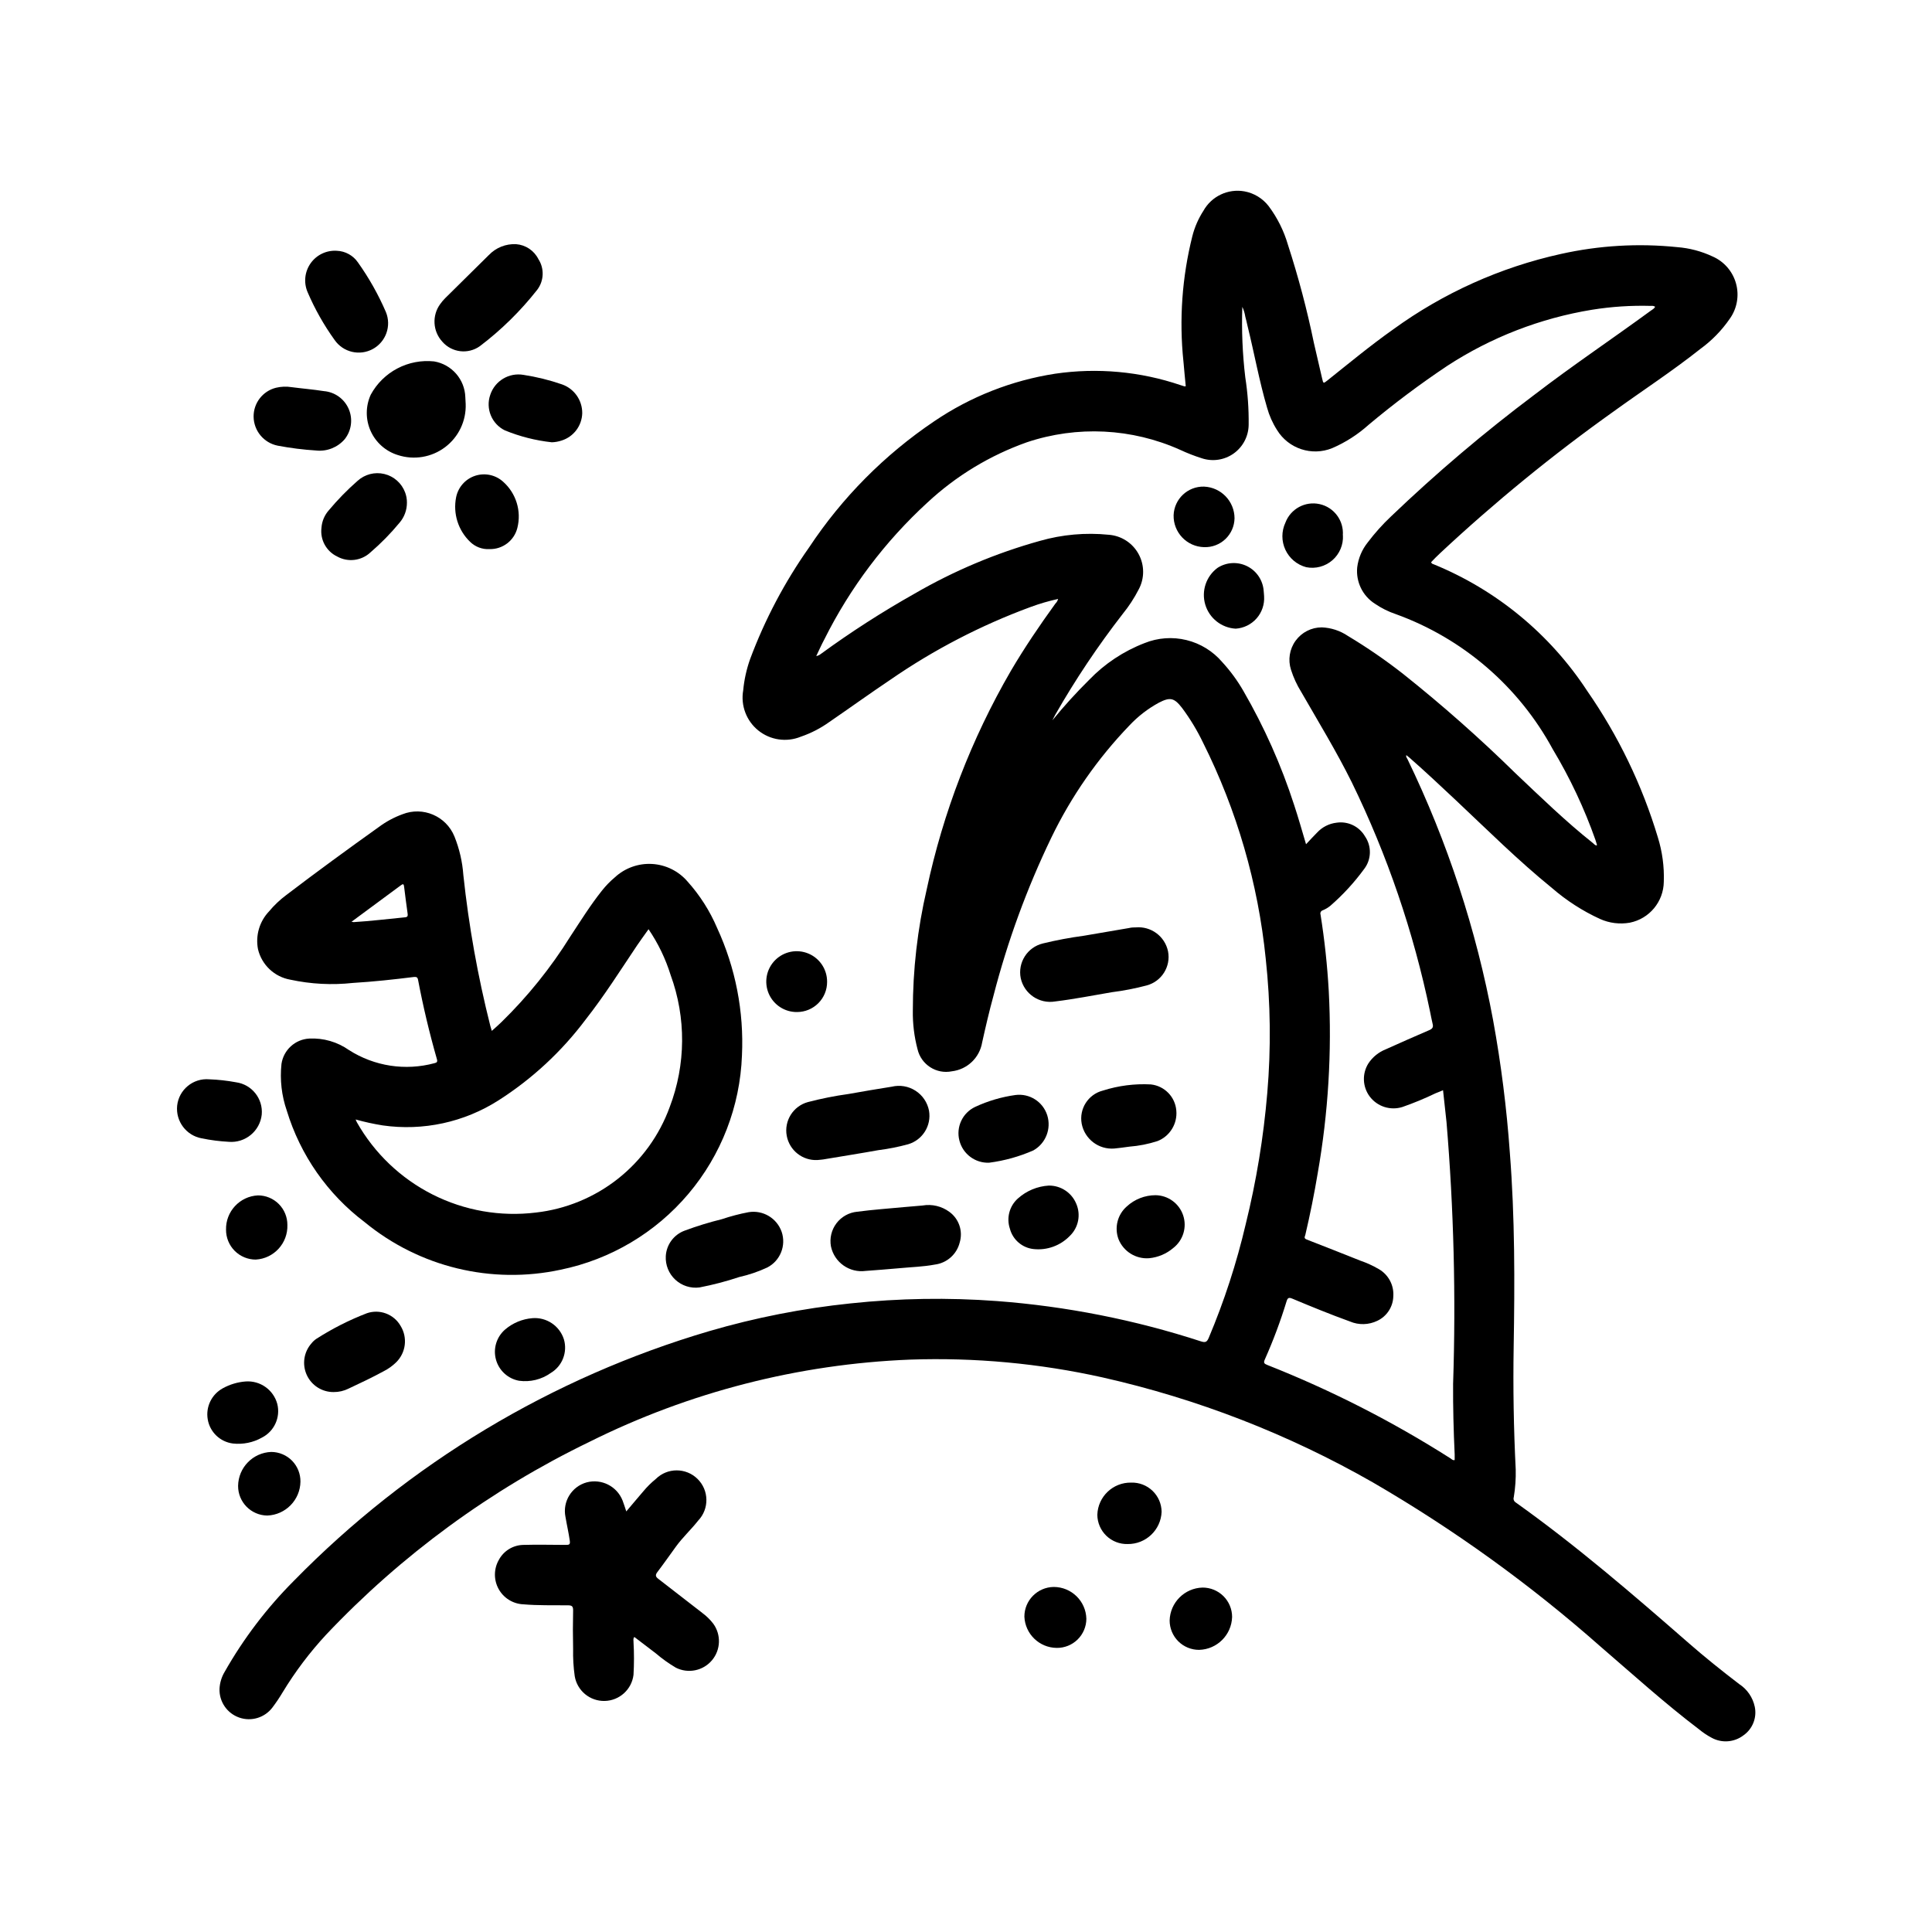
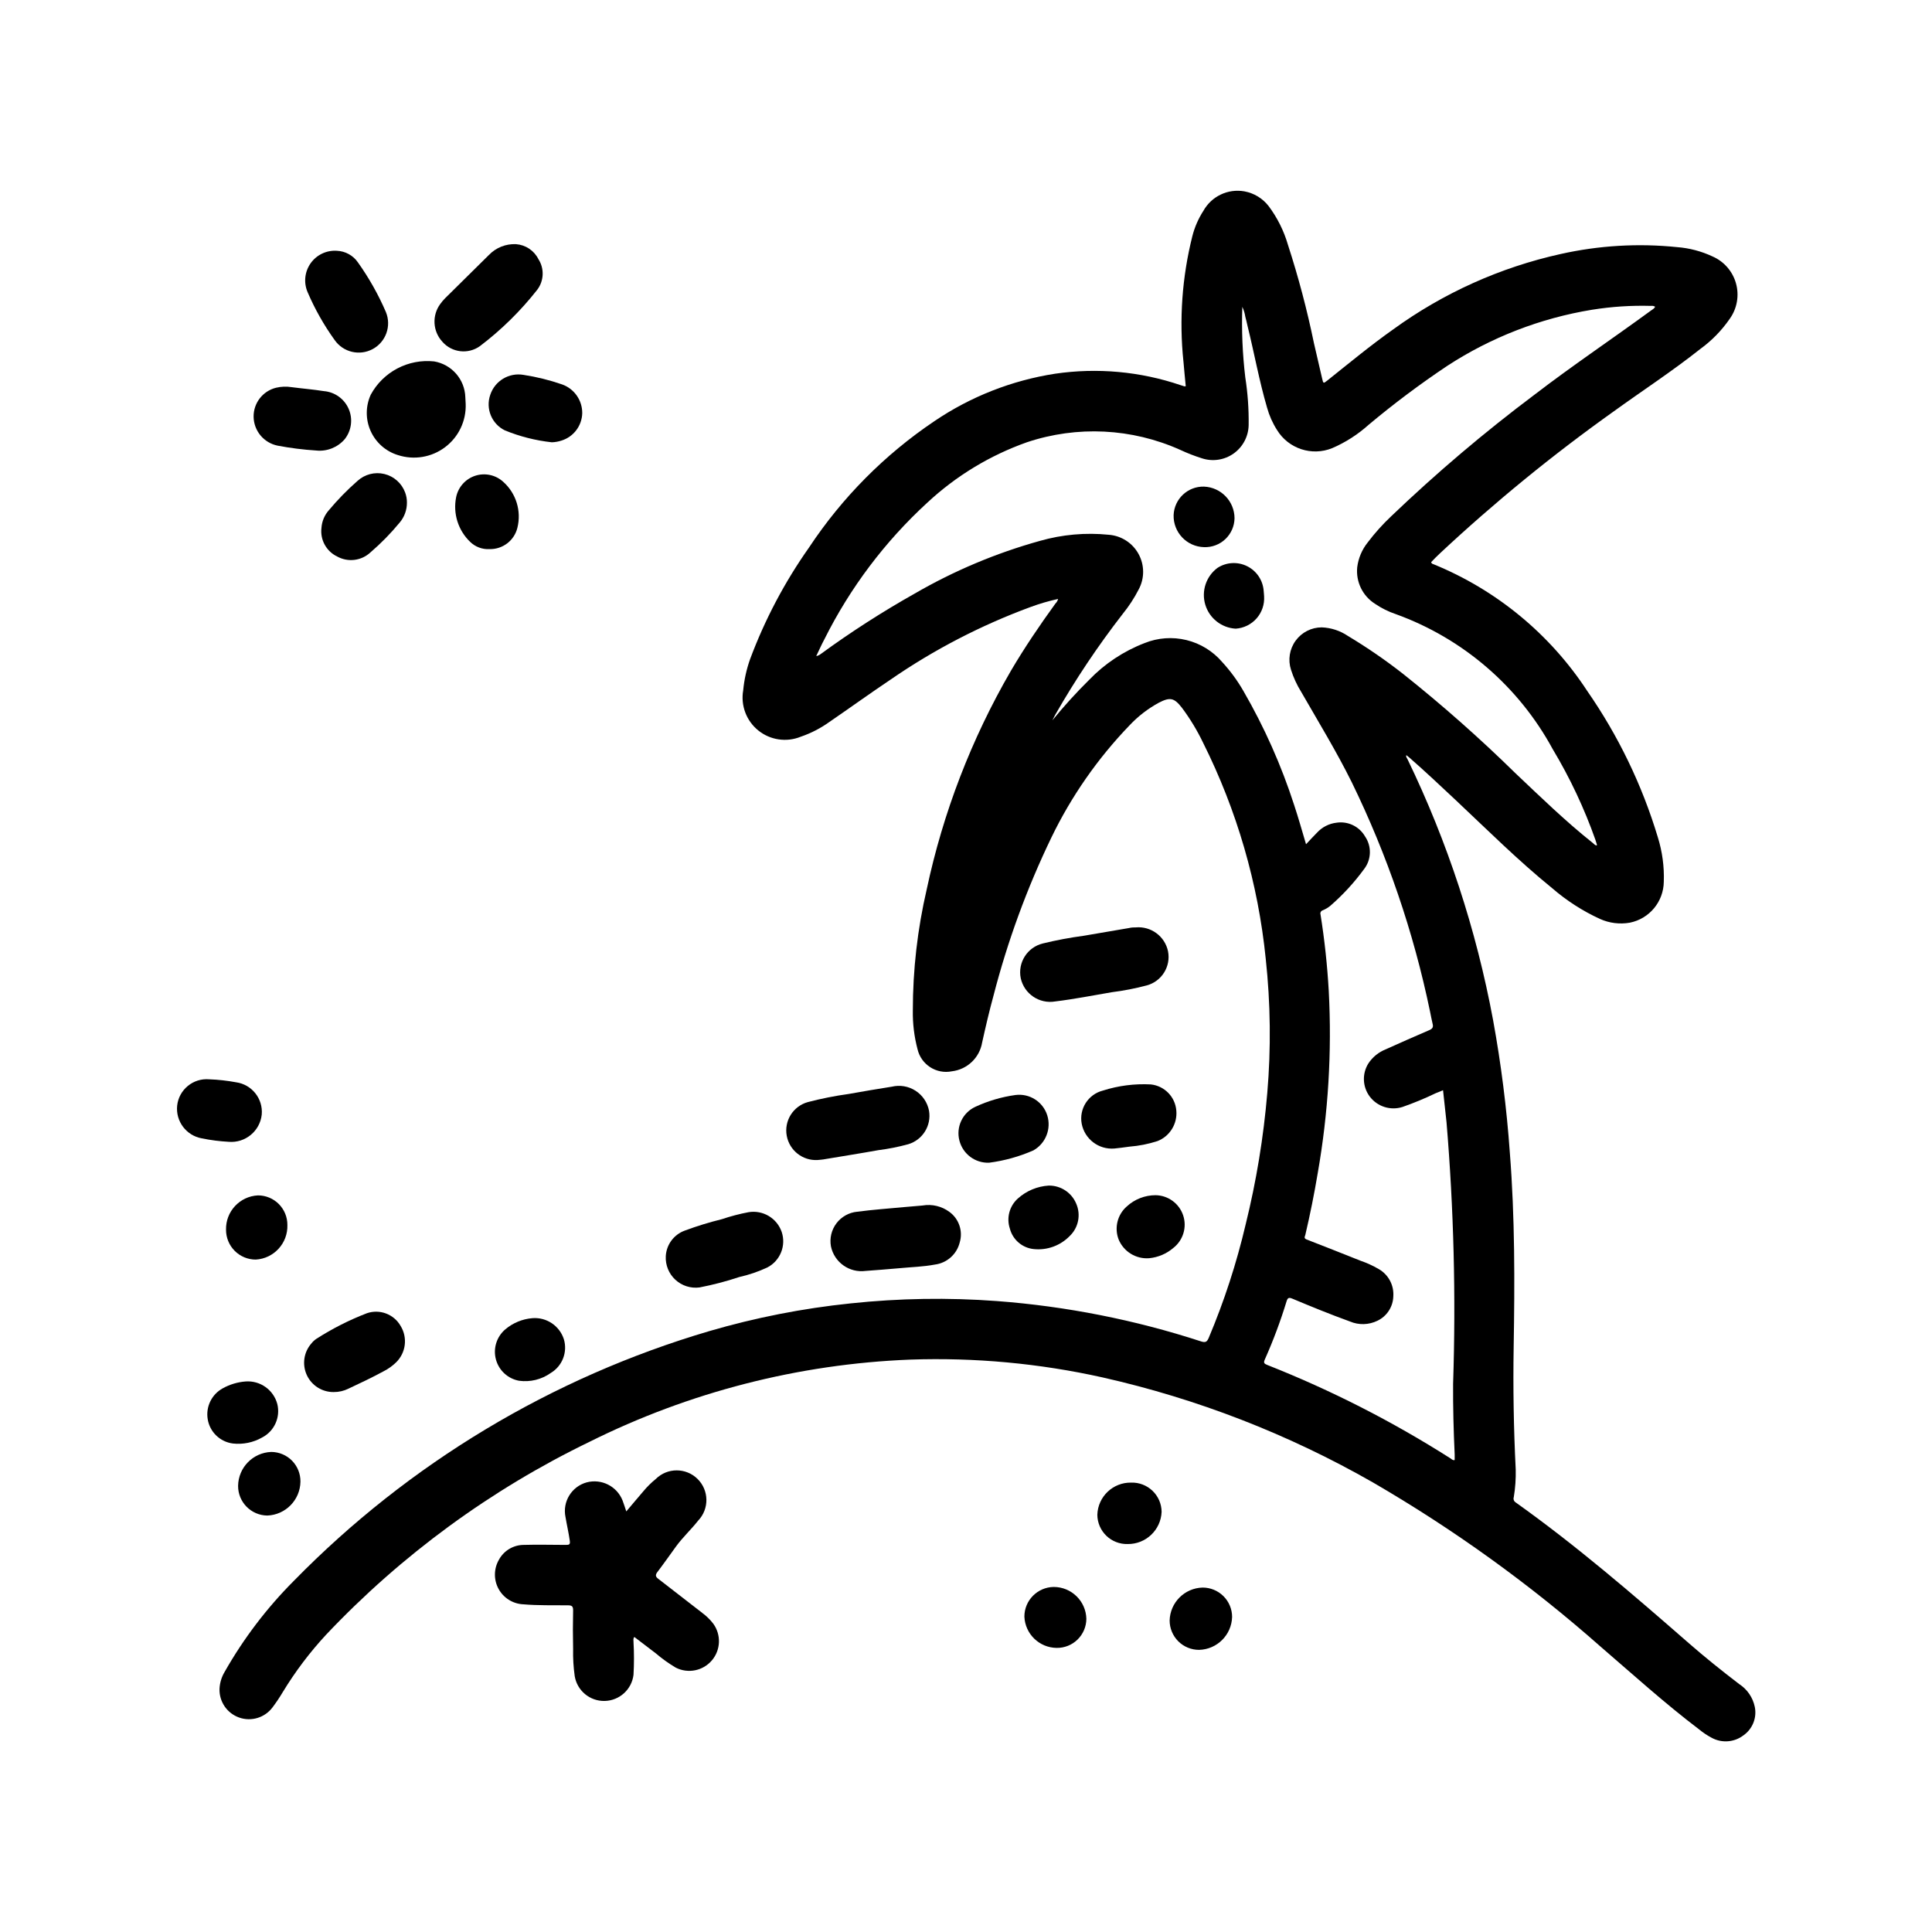
<svg xmlns="http://www.w3.org/2000/svg" fill="#000000" width="800px" height="800px" version="1.1" viewBox="144 144 512 512">
  <g>
    <path d="m424.4 302.73c-2.484 0.543-4.93 1.258-7.312 2.141-13.125 4.836-25.586 11.297-37.094 19.242-5.441 3.652-10.762 7.484-16.168 11.195v-0.004c-2.336 1.684-4.906 3.008-7.629 3.938-3.769 1.531-8.07 0.895-11.238-1.656-3.168-2.555-4.699-6.625-4.004-10.633 0.266-2.812 0.875-5.586 1.82-8.25 3.91-10.492 9.16-20.438 15.617-29.59 8.758-13.242 20.043-24.621 33.211-33.488 9.609-6.512 20.539-10.812 32.008-12.586 11.164-1.637 22.555-0.602 33.238 3.023 0.355 0.117 0.699 0.227 1.055 0.332 0.07 0 0.156 0 0.332-0.039-0.203-2.188-0.434-4.383-0.613-6.582l-0.004-0.004c-1.156-11.109-0.355-22.336 2.363-33.172 0.605-2.387 1.598-4.66 2.934-6.731 2.152-3.852 6.504-5.922 10.848-5.156 2.566 0.465 4.867 1.867 6.457 3.938 2.285 3.059 4.008 6.504 5.078 10.172 2.781 8.562 5.086 17.273 6.902 26.094 0.723 3.148 1.453 6.297 2.188 9.445 0.301 1.301 0.324 1.309 1.348 0.496 5.769-4.598 11.453-9.312 17.484-13.57 13.266-9.633 28.371-16.434 44.383-19.973 10.129-2.266 20.562-2.883 30.887-1.816 3.238 0.25 6.402 1.086 9.34 2.465 3.055 1.324 5.344 3.961 6.231 7.172 0.887 3.211 0.273 6.652-1.668 9.359-2.121 3.078-4.75 5.773-7.777 7.973-7.391 5.863-15.297 11.02-22.93 16.531-16.168 11.508-31.559 24.074-46.059 37.621-0.828 0.789-1.637 1.574-2.363 2.363 0.125 0.441 0.41 0.457 0.621 0.543 16.676 6.805 30.887 18.52 40.746 33.59 8.238 11.867 14.555 24.957 18.715 38.793 1.18 3.801 1.715 7.773 1.574 11.75-0.059 5.293-3.809 9.824-9 10.863-2.684 0.473-5.449 0.125-7.934-1-4.586-2.106-8.852-4.856-12.668-8.16-8.988-7.297-17.184-15.461-25.602-23.379-4.008-3.762-8.016-7.527-12.148-11.148-0.27-0.234-0.559-0.465-0.875-0.715-0.164 0.465 0.141 0.738 0.285 1.039l0.004-0.004c10.617 21.957 18.254 45.234 22.703 69.211 2.117 11.609 3.598 23.324 4.434 35.094 1.348 17.145 1.309 34.312 1.016 51.492-0.18 10.832 0 21.648 0.543 32.465 0.059 2.457-0.109 4.918-0.512 7.344-0.176 0.508 0.016 1.07 0.465 1.371 16.09 11.453 31.023 24.324 45.879 37.297 4.32 3.777 8.801 7.359 13.383 10.863h-0.004c2.129 1.375 3.621 3.547 4.141 6.031 0.602 2.898-0.582 5.875-3.008 7.57-2.453 1.871-5.781 2.109-8.477 0.605-1.16-0.617-2.254-1.352-3.266-2.188-9.055-6.871-17.477-14.492-26.078-21.906h-0.004c-18.656-16.488-38.898-31.086-60.434-43.582-22.34-12.762-46.457-22.125-71.555-27.785-16.738-3.731-33.883-5.316-51.02-4.723-29.562 1.168-58.543 8.605-85.02 21.812-26.145 12.66-49.777 29.965-69.738 51.074-4.348 4.691-8.211 9.812-11.531 15.285-0.816 1.375-1.707 2.699-2.668 3.977-2.039 2.746-5.633 3.848-8.859 2.707-3.227-1.137-5.336-4.246-5.199-7.668 0.086-1.559 0.547-3.074 1.344-4.414 5.019-8.855 11.211-16.996 18.406-24.199 30.434-31.074 68.312-53.836 110.04-66.125 12.227-3.574 24.754-6.031 37.422-7.344 12.891-1.371 25.875-1.582 38.801-0.621 18.402 1.387 36.57 4.977 54.113 10.695 1.094 0.348 1.527 0.188 1.992-0.867v0.004c4.125-9.773 7.414-19.875 9.832-30.199 2.816-11.418 4.727-23.043 5.715-34.762 1.012-11.852 0.871-23.773-0.41-35.598-2.016-19.93-7.641-39.324-16.602-57.238-1.559-3.254-3.43-6.348-5.59-9.242-2.078-2.676-3.148-2.906-6.164-1.348v0.004c-2.883 1.57-5.496 3.594-7.746 5.988-8.43 8.758-15.422 18.793-20.711 29.742-6.473 13.426-11.609 27.461-15.332 41.895-1.125 4.102-2.086 8.242-3.008 12.398-0.676 4.039-3.938 7.148-8.008 7.637-4.117 0.836-8.156-1.75-9.113-5.844-0.883-3.336-1.301-6.781-1.246-10.23-0.004-10.828 1.234-21.621 3.684-32.168 4.332-20.344 11.855-39.871 22.289-57.867 3.621-6.156 7.621-12.051 11.809-17.84l-0.004 0.004c0.352-0.336 0.598-0.762 0.719-1.23zm102.02 130.19c-0.746 0.316-1.34 0.574-1.938 0.789h0.004c-2.875 1.387-5.828 2.609-8.844 3.66-3.184 1-6.652-0.117-8.656-2.785-1.918-2.578-2.055-6.07-0.34-8.785 1.121-1.684 2.731-2.984 4.613-3.727 3.848-1.723 7.699-3.449 11.578-5.102 0.789-0.348 1.039-0.789 0.836-1.574-0.277-1.117-0.465-2.242-0.707-3.371v0.004c-4.356-21.023-11.32-41.422-20.734-60.719-4.062-8.188-8.824-15.988-13.383-23.922-1.152-1.844-2.062-3.824-2.719-5.894-0.848-2.613-0.395-5.473 1.219-7.695 1.613-2.223 4.191-3.539 6.938-3.539 2.469 0.098 4.863 0.883 6.914 2.266 5.094 3.059 9.996 6.426 14.672 10.094 10.367 8.25 20.301 17.031 29.758 26.316 6.66 6.297 13.25 12.715 20.469 18.453 0.324 0.262 0.59 0.66 1.086 0.676h-0.004c0.016-0.09 0.016-0.18 0-0.27-0.109-0.395-0.227-0.789-0.363-1.172h0.004c-2.957-8.391-6.758-16.461-11.336-24.09-9.008-16.613-23.801-29.348-41.574-35.777-1.953-0.656-3.809-1.578-5.512-2.738-3.281-2.07-5.109-5.82-4.723-9.684 0.301-2.414 1.27-4.699 2.797-6.598 1.855-2.453 3.91-4.75 6.148-6.863 12.023-11.508 24.723-22.285 38.035-32.273 10.051-7.715 20.578-14.77 30.797-22.246 0.418-0.309 0.922-0.527 1.172-1.062v-0.004c-0.316-0.195-0.691-0.273-1.062-0.219-5.246-0.152-10.496 0.191-15.68 1.023-13.664 2.238-26.711 7.293-38.312 14.848-7.227 4.824-14.184 10.039-20.848 15.617-2.867 2.582-6.137 4.684-9.684 6.211-5.394 2.188-11.578 0.148-14.617-4.816-1.172-1.832-2.059-3.828-2.637-5.922-2.078-7.086-3.387-14.422-5.164-21.609-0.203-0.836-0.363-1.684-0.605-2.504v0.004c-0.137-0.902-0.402-1.777-0.789-2.602-0.215 6.246 0.047 12.5 0.789 18.707 0.648 4.164 0.945 8.379 0.891 12.594-0.047 3.012-1.523 5.82-3.977 7.566-2.457 1.742-5.598 2.211-8.453 1.258-1.953-0.617-3.863-1.363-5.715-2.227-12.812-5.75-27.316-6.465-40.629-2.008-9.793 3.469-18.77 8.91-26.371 15.988-11.23 10.301-20.48 22.574-27.285 36.211-0.789 1.465-1.441 2.969-2.164 4.457 0.43-0.078 0.832-0.258 1.172-0.527 7.977-5.828 16.293-11.176 24.898-16.02 10.43-6.047 21.578-10.742 33.191-13.973 5.926-1.695 12.121-2.246 18.254-1.625 3.328 0.25 6.309 2.168 7.906 5.102 1.602 2.93 1.609 6.473 0.02 9.406-1.18 2.297-2.598 4.469-4.227 6.473-6.59 8.488-12.57 17.434-17.902 26.766-0.262 0.473-0.496 0.953-0.738 1.434 3.062-3.758 6.324-7.348 9.77-10.754 4.113-4.269 9.117-7.586 14.648-9.715 3.531-1.43 7.422-1.711 11.125-0.805 3.699 0.902 7.019 2.953 9.492 5.852 2.137 2.324 4.008 4.883 5.582 7.617 5.543 9.578 10.059 19.715 13.461 30.246 1.125 3.394 2.094 6.84 3.148 10.391 1.023-1.086 1.953-2.109 2.93-3.086 1.348-1.461 3.172-2.391 5.148-2.621 3.019-0.457 6.012 0.977 7.547 3.613 1.809 2.633 1.719 6.129-0.227 8.66-2.613 3.574-5.621 6.848-8.965 9.754-0.605 0.492-1.281 0.891-2 1.188-0.23 0.066-0.426 0.227-0.535 0.438-0.113 0.211-0.133 0.461-0.055 0.688 1.07 6.719 1.797 13.488 2.18 20.277 0.852 16.141-0.129 32.324-2.922 48.242-0.918 5.496-2.016 10.953-3.289 16.375-0.102 0.418-0.504 0.906 0.379 1.234 4.723 1.812 9.445 3.715 14.168 5.582 1.707 0.582 3.352 1.336 4.91 2.242 2.566 1.469 4.062 4.273 3.859 7.219-0.074 2.781-1.703 5.289-4.219 6.481-2.285 1.113-4.938 1.184-7.273 0.188-5.148-1.859-10.234-3.938-15.266-6.047-0.906-0.371-1.227-0.262-1.527 0.684v0.004c-1.602 5.246-3.523 10.391-5.754 15.402-0.395 0.883-0.227 1.141 0.621 1.473 16.91 6.68 33.145 14.953 48.484 24.711 0.355 0.219 0.66 0.637 1.195 0.496v-1.488c-0.293-6.297-0.457-12.539-0.418-18.805h0.004c0.758-23.105 0.176-46.238-1.75-69.273z" />
-     <path d="m274.33 417.2c0.961-0.859 1.785-1.574 2.59-2.363 6.957-6.793 13.074-14.398 18.219-22.656 2.707-4.102 5.297-8.281 8.367-12.137 1.016-1.289 2.164-2.473 3.422-3.527 2.672-2.481 6.238-3.766 9.875-3.559 3.641 0.211 7.035 1.891 9.406 4.66 3.266 3.637 5.91 7.785 7.824 12.281 4.883 10.574 7.144 22.168 6.59 33.805-0.492 13.473-5.488 26.395-14.195 36.688-8.707 10.297-20.617 17.371-33.824 20.09-18.336 3.957-37.469-0.68-51.957-12.594-9.836-7.422-17.062-17.77-20.648-29.559-1.371-3.965-1.852-8.18-1.41-12.352 0.531-3.715 3.613-6.539 7.363-6.746 3.754-0.188 7.465 0.887 10.539 3.055 6.723 4.289 14.941 5.551 22.641 3.469 0.645-0.148 0.859-0.355 0.645-1.086-1.984-6.926-3.648-13.93-4.992-21.012-0.141-0.738-0.496-0.789-1.102-0.746-5.359 0.668-10.738 1.25-16.137 1.574-5.551 0.609-11.164 0.316-16.625-0.863-4.203-0.746-7.562-3.918-8.551-8.07-0.703-3.613 0.383-7.344 2.914-10.012 1.367-1.641 2.922-3.113 4.637-4.387 8.055-6.141 16.23-12.105 24.473-17.988 1.91-1.422 4.016-2.559 6.254-3.375 5.43-2.148 11.574 0.477 13.781 5.879 1.316 3.269 2.113 6.723 2.363 10.234 1.438 13.48 3.828 26.84 7.148 39.98 0.109 0.348 0.227 0.703 0.391 1.316zm41.539-26.945c-1.055 1.496-2.078 2.867-3.031 4.281-4.449 6.637-8.707 13.383-13.656 19.68-6.34 8.449-14.145 15.688-23.047 21.375-9.105 5.82-20 8.184-30.703 6.656-2.422-0.387-4.82-0.91-7.184-1.574 0.148 0.348 0.211 0.535 0.309 0.699l-0.004 0.004c4.656 8.246 11.652 14.926 20.105 19.191 8.457 4.266 17.988 5.926 27.387 4.769 7.918-0.902 15.426-3.992 21.684-8.926 6.258-4.934 11.016-11.516 13.742-19.004 4.305-11.262 4.394-23.699 0.25-35.023-1.34-4.309-3.312-8.395-5.848-12.129zm-78.719-1.977c0.188 0.047 0.375 0.082 0.566 0.094 4.574-0.27 9.117-0.852 13.664-1.281 0.746-0.07 0.699-0.512 0.637-1.031-0.316-2.363-0.652-4.723-0.922-7.047-0.086-0.789-0.277-0.836-0.859-0.402-4.293 3.188-8.605 6.363-13.086 9.668z" />
    <path d="m309.97 544.54c1.574-1.828 3-3.59 4.504-5.312 0.996-1.199 2.106-2.297 3.312-3.281 3.059-3.031 7.981-3.043 11.055-0.031 3.074 3.012 3.156 7.934 0.188 11.051-1.859 2.363-4.125 4.449-5.91 6.91-1.629 2.25-3.234 4.535-4.922 6.754-0.59 0.789-0.465 1.227 0.27 1.785 3.894 2.992 7.781 6.004 11.66 9.035l-0.004 0.008c1.094 0.797 2.066 1.75 2.891 2.824 2.144 2.938 1.996 6.965-0.359 9.738s-6.305 3.57-9.551 1.93c-1.871-1.105-3.641-2.371-5.289-3.781-1.898-1.426-3.777-2.883-5.707-4.352-0.387 0.441-0.203 0.906-0.219 1.316l-0.004-0.004c0.168 2.902 0.168 5.812 0 8.715-0.469 3.887-3.723 6.836-7.637 6.926-3.91 0.086-7.297-2.711-7.941-6.57-0.34-2.394-0.48-4.816-0.426-7.234-0.078-3.402-0.078-6.812 0-10.234 0-1.055-0.332-1.289-1.316-1.309-3.977-0.047-7.957 0.078-11.926-0.27v0.004c-2.738-0.137-5.215-1.688-6.523-4.102-1.312-2.41-1.273-5.332 0.102-7.707 1.305-2.406 3.812-3.914 6.551-3.934 3.731-0.117 7.461 0 11.188 0 0.898 0 1.188-0.102 1.039-1.133-0.301-2.109-0.789-4.18-1.141-6.297l-0.004-0.004c-0.812-4.047 1.641-8.039 5.621-9.137 3.941-1.043 8.035 1.031 9.523 4.824 0.363 0.922 0.617 1.832 0.977 2.871z" />
    <path d="m444.97 389.77c4.062-0.371 7.758 2.371 8.578 6.367 0.766 4.016-1.695 7.941-5.644 9.008-3.039 0.809-6.133 1.41-9.258 1.801-5 0.852-9.973 1.836-15.012 2.449-4.199 0.711-8.219-2.004-9.129-6.164-0.836-4.144 1.75-8.203 5.856-9.203 3.578-0.871 7.199-1.555 10.848-2.039 3.988-0.691 7.981-1.375 11.973-2.047 0.688-0.172 1.387-0.172 1.789-0.172z" />
    <path d="m360.64 451.42c-3.938 0.207-7.422-2.535-8.145-6.414-0.738-3.977 1.688-7.859 5.586-8.938 3.566-0.934 7.184-1.652 10.832-2.156 3.785-0.691 7.582-1.309 11.383-1.922v0.004c2.164-0.531 4.449-0.148 6.32 1.055 1.875 1.203 3.168 3.125 3.586 5.312 0.672 3.926-1.695 7.734-5.512 8.871-2.606 0.715-5.258 1.238-7.934 1.574-4.668 0.844-9.352 1.574-14.035 2.363-0.734 0.148-1.426 0.18-2.082 0.25z" />
    <path d="m267.41 251.05c0.164 4.481-1.871 8.754-5.449 11.453-3.574 2.699-8.246 3.481-12.508 2.098-3.215-0.984-5.848-3.309-7.227-6.375-1.379-3.066-1.367-6.582 0.031-9.637 1.613-2.965 4.066-5.383 7.055-6.949 2.984-1.566 6.367-2.215 9.723-1.863 4.672 0.785 8.141 4.762 8.281 9.496 0.055 0.676 0.07 1.328 0.094 1.777z" />
    <path d="m373.45 480.8c-4.312 0.602-8.352-2.242-9.242-6.504-0.387-2.148 0.141-4.367 1.461-6.109 1.32-1.742 3.309-2.856 5.484-3.066 4.18-0.551 8.391-0.844 12.594-1.242 1.574-0.148 3.148-0.27 4.769-0.41v-0.004c2.496-0.422 5.055 0.191 7.086 1.695 2.543 1.848 3.637 5.106 2.731 8.113-0.777 3.129-3.398 5.453-6.594 5.852-3.062 0.582-6.188 0.652-9.281 0.953-3.094 0.297-6.356 0.512-9.008 0.723z" />
    <path d="m280.79 208.71c2.512 0.195 4.742 1.688 5.879 3.938 1.625 2.5 1.508 5.754-0.289 8.133-4.41 5.617-9.52 10.645-15.211 14.957-3.125 2.227-7.43 1.715-9.949-1.184-2.547-2.769-2.777-6.953-0.551-9.988 0.402-0.562 0.848-1.09 1.336-1.574 3.832-3.809 7.676-7.606 11.531-11.391h0.004c1.879-1.977 4.527-3.031 7.25-2.891z" />
    <path d="m320.44 476.9c0.164-3.062 2.144-5.731 5.027-6.777 3.223-1.199 6.512-2.211 9.848-3.031 2.316-0.781 4.684-1.402 7.086-1.855 3.793-0.613 7.481 1.582 8.746 5.211 1.242 3.656-0.375 7.672-3.801 9.445-2.375 1.109-4.859 1.957-7.418 2.527-3.453 1.152-6.981 2.074-10.555 2.766-2.336 0.301-4.684-0.449-6.406-2.051-1.727-1.598-2.652-3.883-2.527-6.234z" />
    <path d="m233.26 210.46c2.254 0.086 4.332 1.234 5.606 3.094 2.922 4.106 5.402 8.508 7.398 13.137 1.516 3.672 0.02 7.898-3.469 9.801-3.488 1.902-7.848 0.875-10.117-2.387-2.848-3.957-5.254-8.219-7.172-12.703-1.074-2.516-0.762-5.406 0.816-7.637 1.582-2.234 4.207-3.484 6.938-3.305z" />
    <path d="m232.45 512.91c-3.07 0.039-5.871-1.734-7.152-4.527-1.277-2.793-0.793-6.074 1.242-8.375 0.355-0.449 0.777-0.844 1.25-1.172 4.238-2.723 8.738-5.008 13.438-6.816 3.406-1.172 7.164 0.246 8.945 3.375 1.891 3.086 1.406 7.066-1.168 9.613-0.965 0.949-2.074 1.746-3.281 2.359-3.055 1.668-6.188 3.148-9.352 4.629-1.219 0.609-2.559 0.922-3.922 0.914z" />
    <path d="m227.8 263.39c-3.422-0.215-6.824-0.645-10.191-1.281-3.688-0.727-6.356-3.938-6.402-7.691-0.031-3.621 2.426-6.785 5.938-7.66 1.355-0.324 2.762-0.379 4.141-0.156 2.844 0.371 5.707 0.598 8.535 1.047h-0.004c2.902 0.234 5.441 2.051 6.594 4.727 1.156 2.676 0.738 5.766-1.082 8.039-1.875 2.16-4.684 3.273-7.527 2.977z" />
    <path d="m251.84 277.2c0.012 1.945-0.68 3.836-1.945 5.312-2.344 2.84-4.926 5.473-7.715 7.871-2.391 2.242-5.957 2.688-8.824 1.098-2.875-1.375-4.555-4.434-4.164-7.598 0.117-1.734 0.809-3.379 1.969-4.676 2.312-2.769 4.836-5.352 7.547-7.731 1.922-1.777 4.602-2.477 7.144-1.863 2.543 0.613 4.613 2.453 5.516 4.91 0.32 0.855 0.48 1.762 0.473 2.676z" />
    <path d="m439.32 448.37c-4.144 0.34-7.879-2.496-8.66-6.578-0.73-3.949 1.723-7.785 5.613-8.777 4.106-1.309 8.41-1.859 12.711-1.633 3.617 0.387 6.449 3.285 6.75 6.906 0.328 3.504-1.695 6.809-4.969 8.105-2.418 0.785-4.914 1.281-7.449 1.48-1.516 0.238-3.019 0.379-3.996 0.496z" />
    <path d="m290.23 261.21c-4.266-0.465-8.449-1.523-12.422-3.148-3.5-1.711-5.168-5.769-3.879-9.445 1.227-3.684 4.949-5.922 8.777-5.277 3.481 0.531 6.906 1.375 10.23 2.527 3.238 1.137 5.394 4.207 5.363 7.637-0.09 3.352-2.309 6.269-5.512 7.258-0.828 0.27-1.688 0.422-2.559 0.449z" />
    <path d="m406.13 452.13c-3.672 0.148-6.949-2.285-7.871-5.844-0.949-3.598 0.805-7.363 4.172-8.949 3.383-1.574 6.981-2.637 10.676-3.148 3.734-0.48 7.281 1.777 8.422 5.367 1.129 3.578-0.398 7.457-3.66 9.305-3.734 1.645-7.688 2.742-11.738 3.269z" />
    <path d="m204.61 446.59c-2.394-0.129-4.777-0.434-7.129-0.914-4.109-0.734-6.953-4.508-6.535-8.66 0.465-4.254 4.242-7.359 8.508-6.988 2.379 0.086 4.746 0.352 7.086 0.785 4.191 0.574 7.195 4.336 6.824 8.551-0.469 4.387-4.356 7.594-8.754 7.227z" />
    <path d="m273.74 289.52c-1.918 0.113-3.793-0.59-5.164-1.938-3.168-3.047-4.562-7.5-3.699-11.809 0.535-2.664 2.461-4.84 5.043-5.688 2.586-0.848 5.426-0.238 7.434 1.594 3.43 3.055 4.879 7.766 3.754 12.219-0.836 3.367-3.898 5.699-7.367 5.621z" />
    <path d="m209.11 510.1c3.859-0.27 7.371 2.231 8.375 5.965 0.883 3.551-0.797 7.238-4.055 8.906-2.336 1.32-5.035 1.871-7.703 1.574-3.414-0.43-6.137-3.055-6.684-6.449-0.543-3.297 1.059-6.574 3.988-8.18 1.871-1.035 3.945-1.656 6.078-1.816z" />
    <path d="m421.95 458.19c3.16-0.027 6.027 1.855 7.25 4.769 1.297 2.945 0.609 6.391-1.723 8.605-2.469 2.543-5.969 3.816-9.496 3.457-3.039-0.293-5.578-2.453-6.352-5.41-0.953-2.844-0.125-5.984 2.109-7.988 2.269-2.039 5.164-3.25 8.211-3.434z" />
    <path d="m285.07 493.33c3.754-0.309 7.223 2.012 8.367 5.598 1.012 3.422-0.422 7.098-3.484 8.926-2.43 1.727-5.426 2.465-8.379 2.062-2.969-0.531-5.363-2.731-6.148-5.644-0.789-2.91 0.176-6.016 2.473-7.973 2.023-1.715 4.531-2.754 7.172-2.969z" />
    <path d="m448.55 477.44c-3.516 0.273-6.801-1.758-8.125-5.023-1.156-3.078-0.281-6.547 2.195-8.707 2.074-1.906 4.789-2.965 7.606-2.969 3.316 0.039 6.25 2.172 7.312 5.312 1.062 3.144 0.023 6.617-2.59 8.66-1.801 1.547-4.039 2.496-6.398 2.727z" />
    <path d="m451.84 544.63c-0.184 4.824-4.184 8.621-9.012 8.555-2.098 0.055-4.125-0.734-5.633-2.188-1.508-1.457-2.371-3.453-2.391-5.551 0.145-4.832 4.164-8.645 8.996-8.539 2.098-0.059 4.125 0.727 5.637 2.18 1.512 1.449 2.375 3.445 2.402 5.543z" />
    <path d="m215.89 528.78c2.074 0.012 4.055 0.848 5.508 2.324 1.449 1.48 2.25 3.477 2.223 5.547-0.074 4.852-3.934 8.801-8.785 8.984-4.305-0.051-7.766-3.566-7.738-7.875 0.07-4.859 3.938-8.809 8.793-8.98z" />
    <path d="m220.16 468.63c0.156 4.828-3.566 8.898-8.387 9.172-2.094 0-4.106-0.836-5.582-2.32-1.477-1.488-2.301-3.504-2.289-5.598-0.113-4.828 3.648-8.863 8.469-9.094 2.074 0 4.066 0.828 5.527 2.301 1.461 1.473 2.273 3.465 2.262 5.539z" />
    <path d="m461.79 581.23c-2.07 0.012-4.062-0.805-5.531-2.266-1.469-1.465-2.293-3.453-2.293-5.527 0.133-4.758 3.961-8.586 8.723-8.715 2.07-0.008 4.062 0.809 5.535 2.269 1.469 1.461 2.297 3.445 2.297 5.519-0.141 4.758-3.969 8.586-8.73 8.719z" />
    <path d="m424.02 580.71c-4.594-0.051-8.348-3.688-8.547-8.281-0.004-4.305 3.461-7.812 7.769-7.871 4.695 0 8.539 3.742 8.656 8.441-0.012 2.07-0.852 4.047-2.332 5.496-1.48 1.449-3.477 2.246-5.547 2.215z" />
-     <path d="m355.24 412.2c-3.273 0.047-6.25-1.895-7.531-4.91-1.277-3.016-0.605-6.504 1.703-8.828 2.305-2.324 5.793-3.023 8.816-1.762 3.023 1.258 4.984 4.219 4.961 7.496 0.012 2.117-0.82 4.148-2.312 5.652-1.492 1.5-3.519 2.348-5.637 2.352z" />
    <path d="m479 302.03c0.137 2.137-0.574 4.238-1.988 5.848-1.41 1.605-3.402 2.586-5.539 2.727-3.762-0.215-6.984-2.762-8.062-6.367-1.078-3.609 0.219-7.508 3.246-9.75 2.356-1.523 5.344-1.688 7.856-0.434 2.516 1.254 4.176 3.742 4.375 6.543 0.062 0.527 0.078 1.062 0.113 1.434z" />
-     <path d="m499.89 285.86c0.141 2.516-0.891 4.957-2.793 6.609-1.902 1.652-4.465 2.336-6.938 1.844-2.434-0.645-4.453-2.336-5.516-4.613-1.066-2.281-1.062-4.918 0.004-7.195 1.383-3.664 5.242-5.754 9.066-4.91 3.82 0.844 6.441 4.367 6.152 8.273z" />
    <path d="m463.09 289c-4.566-0.117-8.176-3.906-8.07-8.473 0.164-4.305 3.754-7.68 8.062-7.57 4.508 0.184 8.07 3.887 8.082 8.398-0.039 2.09-0.914 4.078-2.434 5.516s-3.551 2.203-5.641 2.129z" />
  </g>
</svg>